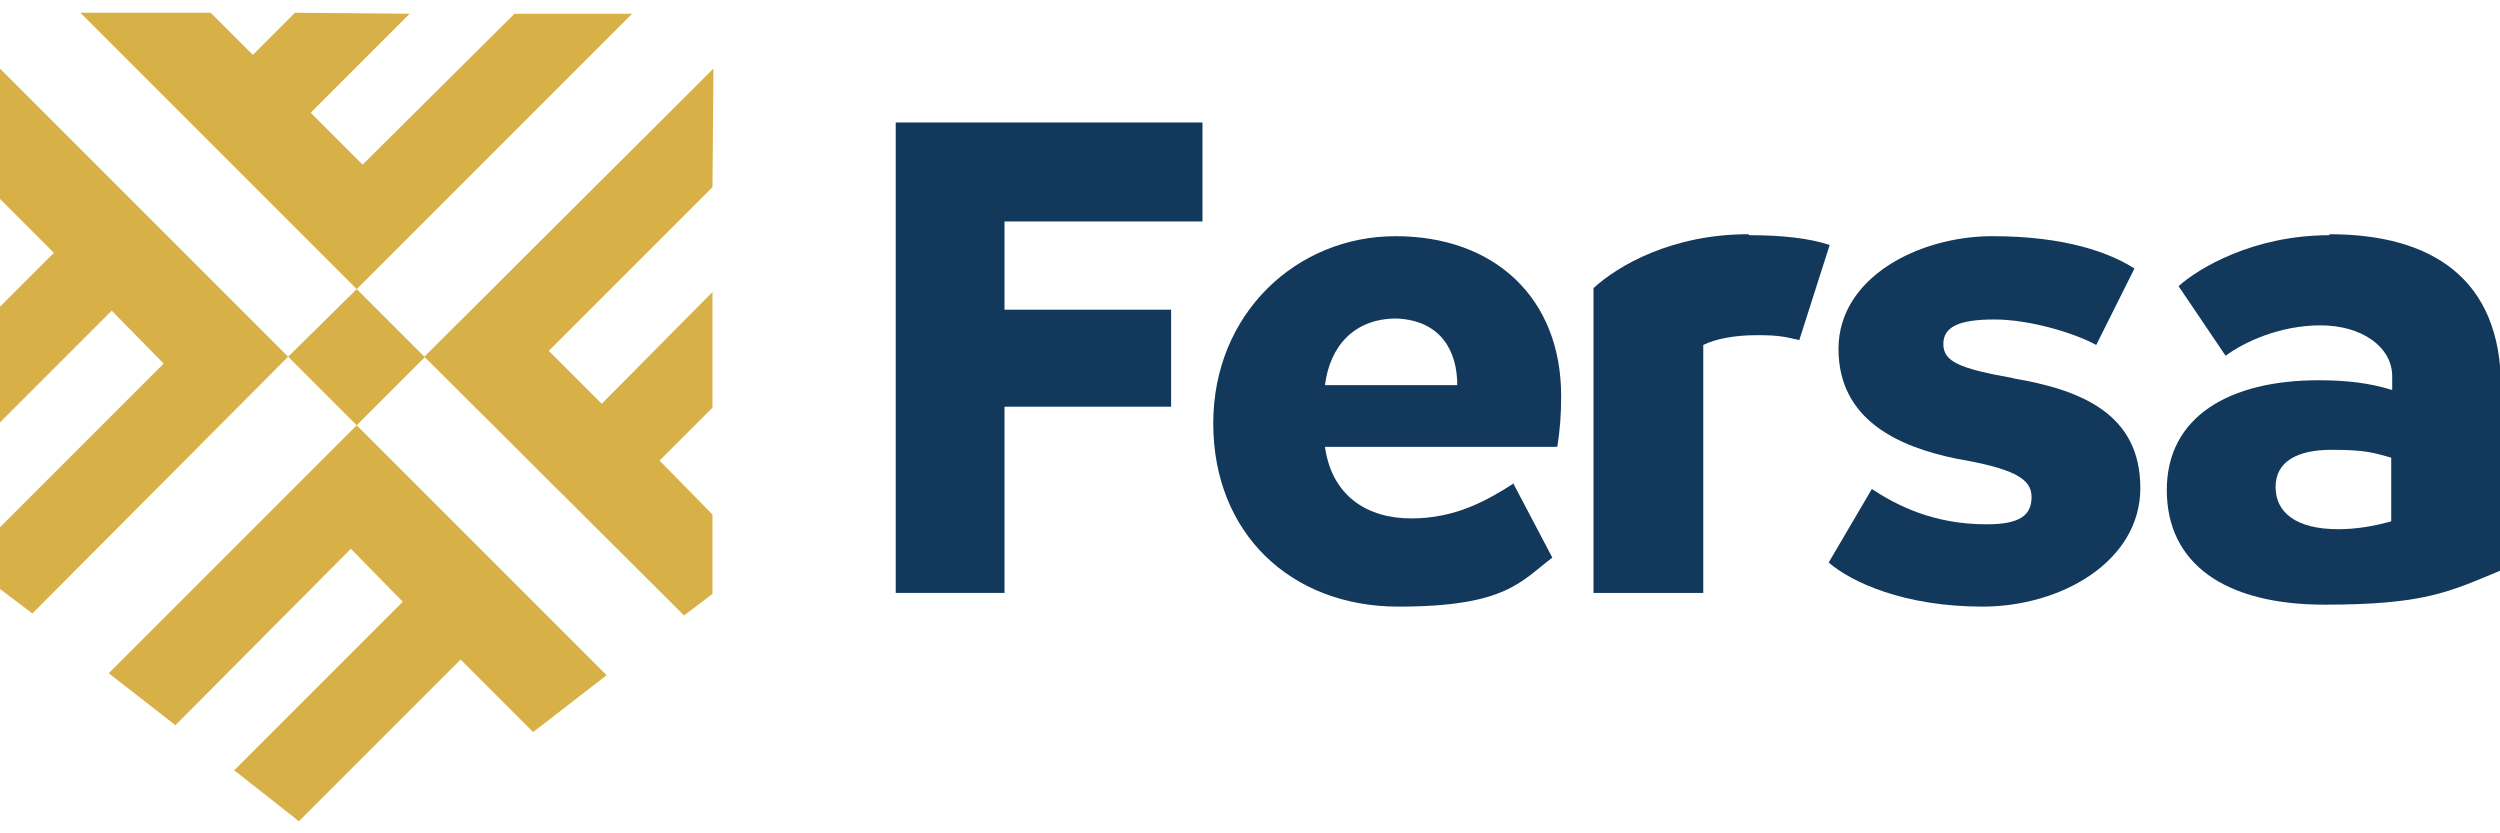
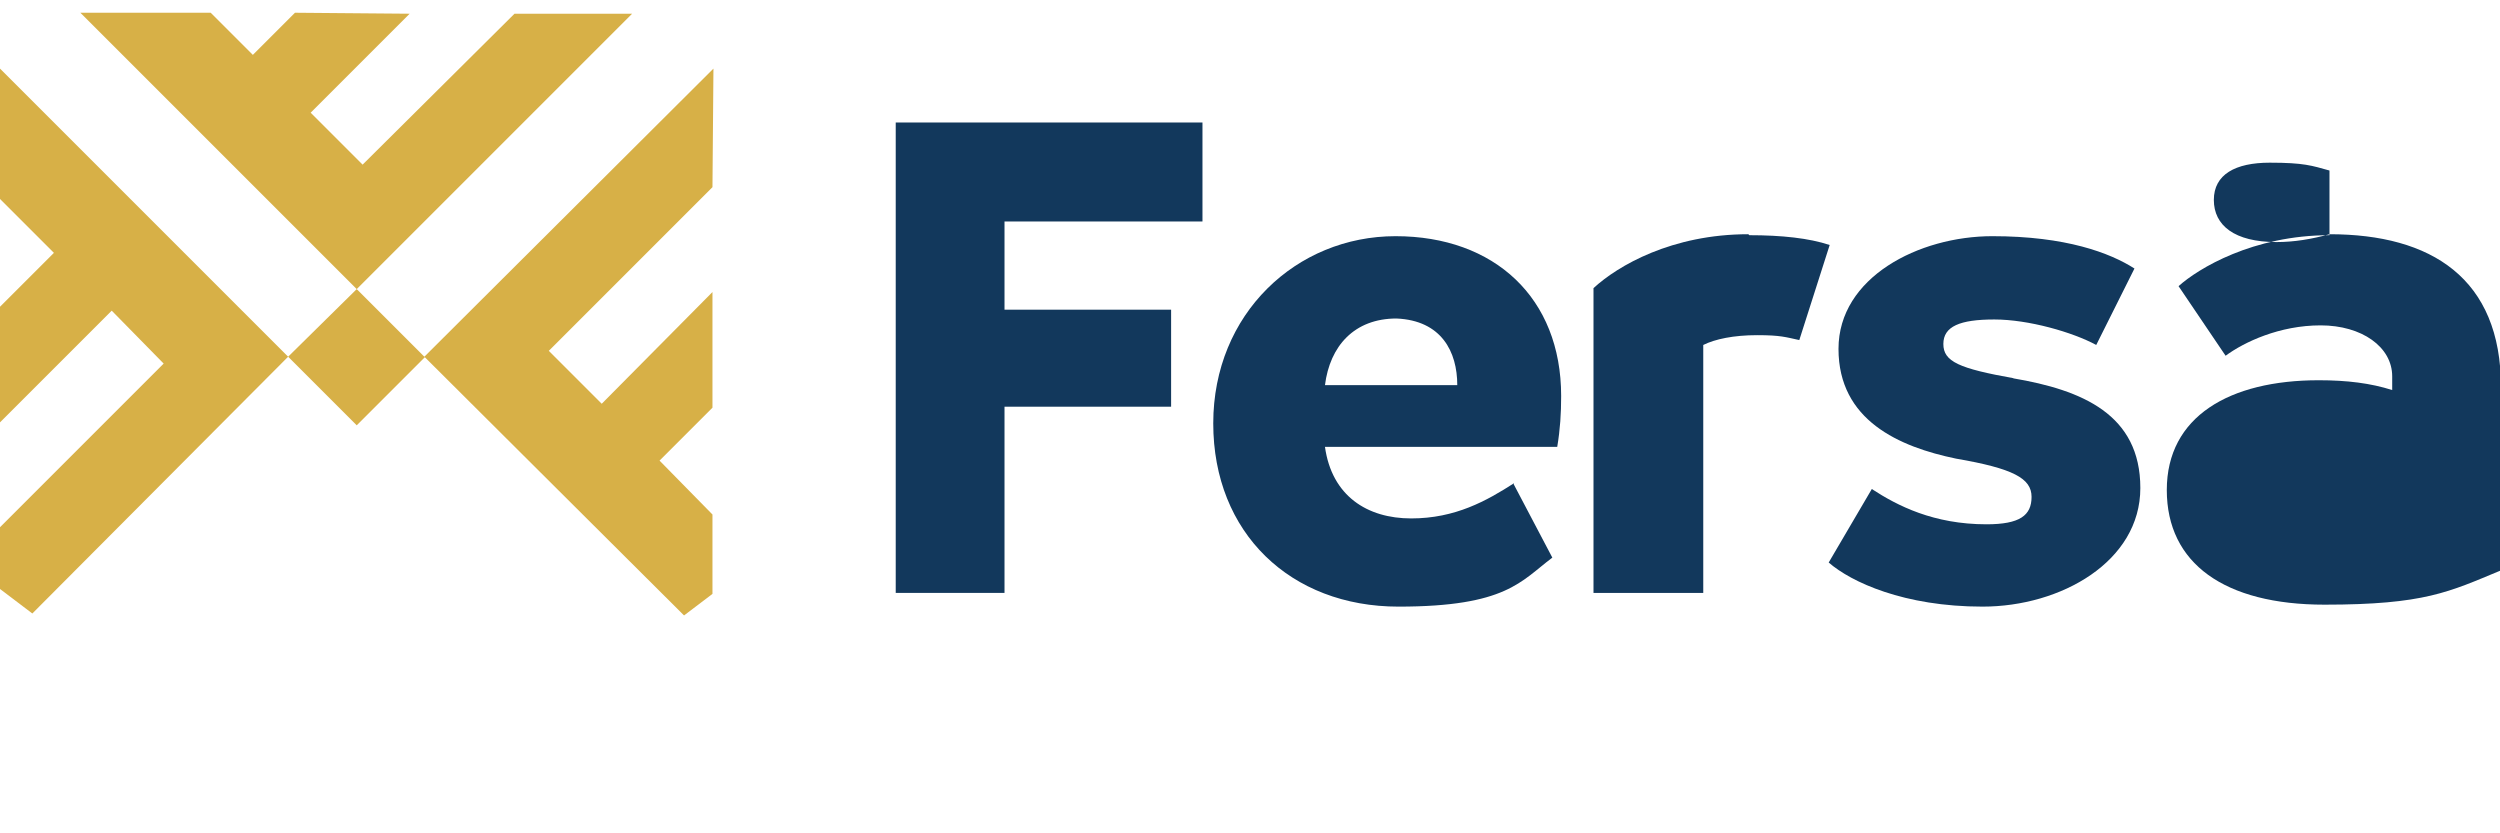
<svg xmlns="http://www.w3.org/2000/svg" id="Capa_1" version="1.1" viewBox="0 0 255.1 85">
  <defs>
    <style>
      .st0 {
        fill: #12385c;
      }

      .st1 {
        fill: #d7b047;
      }
    </style>
  </defs>
-   <path class="st0" d="M237.7,24c-7.8,0-13.4,3.4-15.4,5.2l4.8,7.1c1.9-1.4,5.5-3.1,9.7-3.1s7.3,2.2,7.3,5.2v1.4c-2.2-.7-4.6-1-7.5-1-9.1,0-15.5,3.7-15.5,11.2s5.9,11.7,16.1,11.7,12.7-1.3,18-3.5v-18.7c0-11.1-7.1-15.6-17.5-15.6M244,53.2c-1.8.5-3.6.8-5.4.8-4.3,0-6.4-1.7-6.4-4.3s2.2-3.8,5.7-3.8,4.3.3,6.1.8v6.5Z" />
+   <path class="st0" d="M237.7,24c-7.8,0-13.4,3.4-15.4,5.2l4.8,7.1c1.9-1.4,5.5-3.1,9.7-3.1s7.3,2.2,7.3,5.2v1.4c-2.2-.7-4.6-1-7.5-1-9.1,0-15.5,3.7-15.5,11.2s5.9,11.7,16.1,11.7,12.7-1.3,18-3.5v-18.7c0-11.1-7.1-15.6-17.5-15.6c-1.8.5-3.6.8-5.4.8-4.3,0-6.4-1.7-6.4-4.3s2.2-3.8,5.7-3.8,4.3.3,6.1.8v6.5Z" />
  <polygon class="st0" points="122.7 22.6 122.7 12.5 91.4 12.5 91.4 60.5 102.5 60.5 102.5 41.5 119.5 41.5 119.5 31.6 102.5 31.6 102.5 22.6 122.7 22.6" />
  <path class="st0" d="M154.5,49.3c-2.8,1.8-6,3.6-10.5,3.6s-8.1-2.3-8.8-7.3h23.7c.3-1.8.4-3.4.4-5.2,0-10-6.8-16.3-16.9-16.3s-18.6,7.9-18.6,19.1,7.9,18.7,18.9,18.7,12.5-2.6,15.7-5l-4-7.6ZM142.5,32.5c4.6.2,6.2,3.4,6.2,6.8h-13.5c.5-4,3-6.8,7.3-6.8" />
  <path class="st0" d="M178.4,23.9c-7.8,0-13.3,3.2-15.8,5.5v31.1h11.2v-25.3c1.2-.6,3.1-1,5.5-1s2.9.2,4.3.5l3.1-9.7c-2.1-.7-4.9-1-8.2-1" />
  <path class="st0" d="M205.5,38.6c-5.6-1-7.2-1.7-7.2-3.5s1.7-2.5,5.2-2.5,8,1.3,10.4,2.6l3.9-7.8c-2.5-1.6-7-3.3-14.5-3.3s-15.7,4.2-15.7,11.5,6.2,10,12,11.2c5.8,1,7.7,2,7.7,3.9s-1.2,2.8-4.6,2.8c-5.4,0-9.1-1.9-11.7-3.6l-4.4,7.5c2.3,2,7.7,4.5,15.7,4.5s16.1-4.6,16.1-12.1-5.9-10-13-11.2" />
  <polygon class="st1" points="43.4 36.4 43.3 36.4 69.8 62.8 72.7 60.6 72.7 52.5 67.3 47 72.7 41.6 72.7 29.8 61.4 41.2 56 35.8 72.7 19.1 72.8 7 43.3 36.4 43.4 36.4" />
  <polygon class="st1" points="0 7 0 20.3 5.5 25.8 0 31.3 0 43.1 11.4 31.7 16.7 37.1 0 53.8 0 60.1 3.3 62.6 29.4 36.4 0 7" />
  <polygon class="st1" points="36.4 29.5 36.4 29.5 64.5 1.4 52.5 1.4 37 16.8 31.7 11.5 41.8 1.4 30.1 1.3 25.8 5.6 21.5 1.3 8.2 1.3 36.4 29.5 36.4 29.5" />
-   <polygon class="st1" points="36.4 43.4 36.4 43.4 11.1 68.7 17.9 74 35.8 56 41.1 61.4 23.9 78.6 30.5 83.8 47 67.3 54.4 74.7 61.9 68.9 36.4 43.4 36.4 43.4" />
  <polygon class="st1" points="43.3 36.4 36.4 29.5 36.4 29.5 36.4 29.5 29.4 36.4 36.4 43.4 36.4 43.4 36.4 43.4 43.4 36.4 43.3 36.4 43.3 36.4" />
  <polygon class="st1" points="43.3 36.4 43.3 36.4 43.4 36.4 43.4 36.4 43.3 36.4" />
  <rect class="st1" x="36.4" y="29.4" width="0" height="0" transform="translate(-10.2 34) rotate(-44.5)" />
  <rect class="st1" x="36.4" y="43.4" width="0" height="0" transform="translate(-19.9 37.6) rotate(-44.1)" />
</svg>